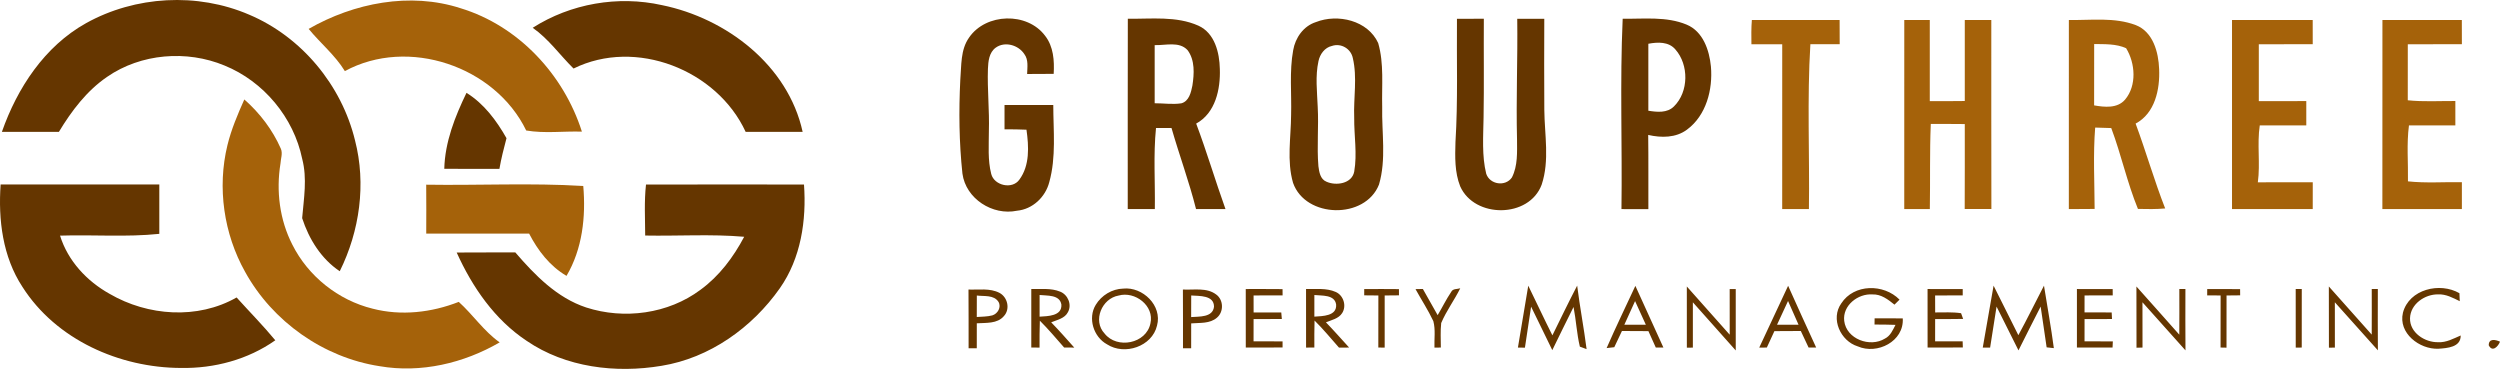
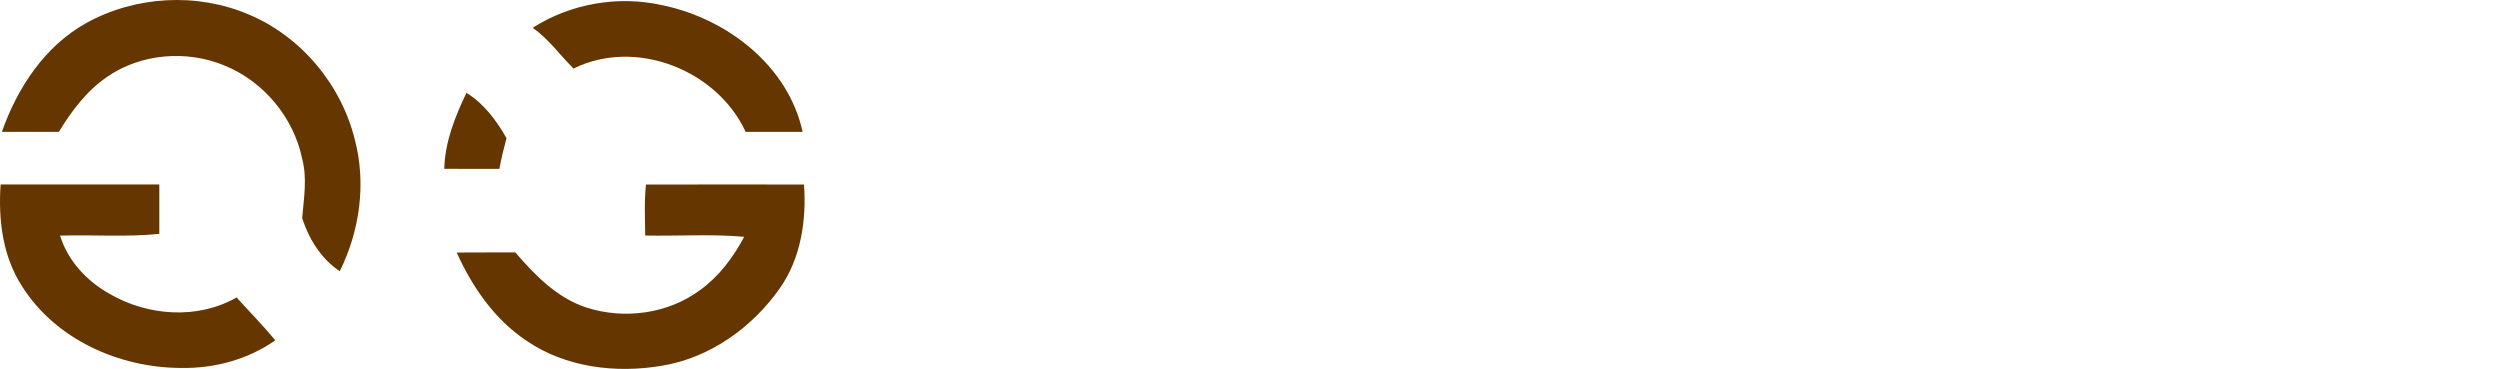
<svg xmlns="http://www.w3.org/2000/svg" xml:space="preserve" width="677.686mm" height="100mm" version="1.1" style="shape-rendering:geometricPrecision; text-rendering:geometricPrecision; image-rendering:optimizeQuality; fill-rule:evenodd; clip-rule:evenodd" viewBox="0 0 34143.95 5038.32">
  <defs>
    <style type="text/css">
   
    .fil0 {fill:#653600;fill-rule:nonzero}
    .fil1 {fill:#A5620A;fill-rule:nonzero}
   
  </style>
  </defs>
  <g id="Layer_x0020_1">
    <g id="_2561039890736">
      <g>
-         <path class="fil0" d="M13235 513.36c229.59,-335.7 793.39,-352.33 1037.75,-25.51 116.1,147.14 128.31,341.6 117.95,520.91 -120.9,0.73 -241.8,0.36 -362.68,1.84 2.22,-91.31 20.7,-194.46 -38.82,-272.85 -80.97,-123.47 -266.19,-176.71 -390.4,-86.51 -90.58,66.18 -102.04,187.08 -106.12,289.85 -9.6,283.93 21.83,567.12 12.94,850.7 0,194.45 -16.99,393.36 32.17,584.13 40.3,158.22 286.15,215.16 383.74,78.37 144.57,-194.46 129.78,-454.73 97.62,-682.83 -99.82,-5.19 -200.02,-5.19 -299.84,-4.81 0.38,-110.92 0.38,-221.46 0,-332.37l665.84 0c0.35,350.85 41.03,710.92 -54.73,1053.65 -52.49,204.08 -228.1,370.07 -441.05,390.04 -333.1,69.88 -699.11,-163.77 -744.96,-507.23 -45.49,-424.79 -50.27,-853.27 -29.2,-1279.54 16.98,-194.83 0.73,-410 119.77,-577.84zm2168.31 -257.32c321.28,4.07 662.15,-39.93 964.19,94.64 222.93,100.93 288,367.86 292.44,591.53 9.61,275.8 -59.89,602.62 -323.12,745.69 144.93,385.22 261.38,780.45 400.4,1167.89 -134.21,0.38 -268.04,0.38 -402.24,-0.35 -93.9,-374.15 -228.48,-736.09 -334.95,-1106.91 -70.61,0 -141.23,-0.36 -211.83,-0.36 -36.98,368.21 -10.35,738.29 -15.9,1107.62 -123.47,0.38 -246.59,0.38 -370.08,-0.35 1.11,-866.6 -1.48,-1732.81 1.11,-2599.4zm366.74 360.1c0.38,264.71 0.38,529.42 0,794.12 121.65,-0.37 244.01,19.22 364.54,0.74 104.25,-28.1 131.98,-148.62 150.46,-240.68 25.14,-160.82 36.97,-349.73 -66.55,-486.52 -115.35,-122.74 -300.58,-62.12 -448.46,-67.66zm4951.82 -359.35c123.11,-0.75 246.22,-0.75 369.33,-0.36 -1.48,413.69 -2.59,827.76 0.36,1241.83 2.97,339.76 73.95,693.56 -36.23,1024.07 -170.8,459.54 -917.24,462.86 -1112.81,22.18 -75.79,-191.51 -70.61,-402.6 -64.32,-604.82 34.75,-560.1 15.16,-1121.68 20.33,-1682.89 122.38,-0.75 244.75,-0.75 367.12,-0.75 -2.96,449.93 4.07,900.24 -3.7,1350.15 -3.7,254.75 -24.93,521.49 36.23,767.14 49.54,147.88 262.64,179.91 351,50.15 81.09,-159.23 70.49,-345.67 69.75,-519.79 -14,-552.65 10.33,-1097.15 2.94,-1646.9zm1439.98 -0.75c291.33,3.7 597.82,-34.37 873.61,80.24 224.41,93.16 310.18,349.73 331.63,572.67 27.36,313.14 -63.59,667.67 -327.19,861.77 -152.31,113.88 -351.95,112.76 -529.41,72.09 4.44,337.92 1.11,675.82 2.22,1013.36 -122.73,0 -245.11,0 -367.48,-0.38 11.84,-866.58 -22.18,-1733.53 16.63,-2599.75zm350.49 341.61c0,305 0.37,609.64 0,914.64 118.68,18.85 258.42,34.39 351.22,-60.26 201.11,-199.27 203.71,-566.01 18.49,-776.37 -92.07,-109.06 -242.53,-101.67 -369.71,-78.01zm-4540.7 -295.76c299.46,-118.31 710.2,-22.56 851.06,286.15 81.7,282.45 47.31,581.91 54.72,872.13 -7.4,352.32 57.67,716.48 -43.63,1060.3 -188.55,478.77 -1003.01,462.51 -1173.81,-22.91 -87.26,-301.69 -28.47,-618.53 -26.62,-926.49 8.5,-295.01 -25.14,-593.75 28.47,-885.8 29.21,-170.06 140.86,-329.42 309.81,-383.38zm220.35 325.33c-99.09,21.08 -165.27,113.13 -184.86,208.15 -45.1,205.55 -18.48,416.65 -10.35,624.43 15.15,269.88 -13.31,540.88 9.61,810.77 9.99,78.37 25.89,177.81 109.81,211.08 130.51,59.16 347.16,27.73 378.94,-136.41 42.89,-244.38 -2.58,-492.44 0,-738.29 -10.72,-271 44.37,-547.91 -19.22,-815.2 -25.87,-126.44 -160.46,-206.29 -283.92,-164.52zm9373.82 3950.65c122,-222.94 232.91,-451.04 350.11,-676.56 45.1,284.31 96.86,567.87 134.57,853.27 -24.4,-2.58 -73.57,-8.12 -98.34,-10.71 -26.99,-185.61 -53.98,-371.19 -81.7,-556.78 -101.3,199.26 -203.71,398.17 -302.8,598.18 -99.07,-199.64 -199.64,-398.54 -299.46,-598.18 -30.32,186.69 -58.04,373.78 -87.99,560.48l-100.56 0c51.03,-281.73 96.87,-564.56 147.89,-846.27 112.75,225.52 225.15,451.04 338.28,676.56zm-13480.85 -630.71c130.86,3.7 269.12,-15.54 393.72,35.86 106.11,41.03 163.77,177.08 107.22,279.49 -43.27,87.25 -147.88,105.74 -229.21,139.75 108.69,111.65 211.82,228.48 315.33,344.94l-138.63 -1.11c-108.69,-123.85 -214.78,-249.91 -331.63,-366.38 -4.81,122.37 -4.05,245.1 -4.05,367.48 -28.11,0 -84.29,-0.37 -112.75,-0.73 0.73,-266.57 1.09,-533.11 0,-799.3zm113.49 81.7c-0.74,98.71 -0.74,197.05 0,296.14 110.18,-7.4 307.59,-6.28 297.61,-165.26 -22.56,-137.9 -194.47,-119.06 -297.61,-130.88zm1141.28 -87.24c266.91,-28.49 537.18,233.27 462.5,505.01 -66.92,286.16 -442.91,411.48 -682.49,256.2 -184.86,-100.19 -265.81,-357.15 -154.54,-539.39 78.37,-129.77 222.2,-217.77 374.52,-221.83zm-62.49 95.01c-227.74,38.82 -357.14,343.08 -191.51,518.32 169.69,217.39 570.81,138.65 626.27,-137.9 56.19,-241.04 -210.73,-444 -434.77,-380.42zm878.41 -82.44c151.21,8.13 325.71,-30.31 455.11,68.39 100.92,73.21 104.62,235.5 10.72,315.37 -96.5,85.03 -234.02,68.75 -352.69,78.74 -0.38,113.12 -0.38,226.61 -0.38,340.13l-111.65 0c-0.37,-267.68 1.12,-535.34 -1.11,-802.63zm113.49 81.33c-0.73,98.35 -1.08,196.69 -0.73,295.02 109.06,-8.89 295.03,7.02 312.03,-141.22 1.48,-159.72 -201.11,-145.67 -311.3,-153.8zm744.97 -87.99c167.46,0 334.94,-0.75 502.42,1.11 0,21.44 0.75,63.95 0.75,85.41 -131.98,0.73 -264.34,0.73 -396.32,1.09 0,77.28 0.36,154.55 0.36,232.18l377.84 0c1.84,22.18 5.92,67.28 7.77,89.47 -128.66,0.75 -257.31,0.75 -385.97,1.11 0,101.31 0,202.23 -0.37,303.54 132.35,0.36 264.33,0.36 396.31,1.11l0 83.18c-167.47,1.48 -334.95,1.1 -502.42,1.1 0.37,-266.54 0.74,-532.73 -0.37,-799.29zm1617.81 0.73c158.24,-1.1 316.1,-1.48 474.34,0.38 0,21.44 0.37,63.58 0.37,85.03 -65.07,0.38 -130.14,1.11 -195.21,1.84l0 712.06c-21.81,-0.38 -65.07,-0.76 -86.88,-1.11 0.75,-236.99 0,-473.96 0.75,-710.95 -64.7,-0.74 -129.03,-1.11 -193.37,-1.84l0 -85.41zm700.59 0.38c25.14,-0.74 75.41,-1.48 100.55,-1.86 67.66,118.68 134.21,238.47 201.87,357.51 62.85,-104.99 116.45,-215.9 184.85,-317.21 22.55,-47.68 82.07,-36.22 123.85,-49.9 -79.86,161.93 -190.03,307.96 -260.27,474.71 -12.2,110.91 -4.8,223.29 -4.8,334.94 -21.82,0 -65.45,0.37 -87.26,0.37 -4.07,-120.15 15.9,-244.37 -15.15,-361.19 -70.99,-151.23 -163.41,-291.33 -243.64,-437.36zm1539.82 -46.95c110.91,225.88 216.64,454 329.77,678.41 111.65,-226.64 221.46,-454.74 338.28,-679.14 36.24,290.22 92.07,577.09 128.66,867.31l-92.05 -34c-42.52,-177.83 -51.01,-362.31 -86.15,-541.61 -98.71,195.2 -193.35,392.63 -290.22,589.3 -97.6,-197.41 -191.87,-396.67 -289.47,-593.73 -28.1,186.69 -55.46,373.4 -84.3,560.1l-95.75 -1.49c46.58,-281.71 93.54,-563.42 141.23,-845.13zm1070.29 852.17c124.97,-285.79 261.01,-566.76 392.63,-849.58 127.91,280.97 254.72,562.32 383.01,842.54l-103.9 0c-33.64,-74.68 -67.28,-149.73 -100.92,-224.41 -120.53,0 -241.04,-0.36 -361.57,-1.85 -35.87,73.21 -70.62,147.14 -104.64,221.46l-104.62 11.82zm242.16 -319.06c97.6,0.38 195.58,0.38 293.54,0.38 -48.42,-107.97 -96.86,-215.92 -147.13,-323.14 -48.07,107.95 -96.87,215.55 -146.41,322.75zm853.27 -522.02c194.83,219.61 391.15,438.1 585.61,658.44 0.37,-208.13 0.37,-415.92 -0.37,-623.68l82.81 0c-1.11,279.5 -1.11,558.98 0,838.86 -194.84,-219.97 -390.04,-438.85 -585.61,-657.71 -0.75,206.29 0,412.59 0,618.9 -20.71,0.35 -61.37,0.35 -82.08,0.73 -0.37,-278.77 0.37,-557.13 -0.37,-835.53zm1383.43 -9.62c126.44,281.72 253.62,563.07 383.01,843.31l-103.51 0c-34.75,-75.79 -69.87,-151.22 -106.1,-225.9 -120.53,1.49 -240.68,1.85 -360.83,1.85 -34.75,74.67 -69.14,149.37 -103.51,224.41 -25.88,0 -77.65,0 -103.52,0.37 132.73,-280.97 261.76,-563.42 394.47,-844.04zm-151.2 531.64c97.6,0.38 195.57,0.38 293.54,0.38 -48.8,-107.97 -96.48,-216.27 -143.45,-324.6 -51.02,107.57 -100.19,216.27 -150.09,324.22zm877.31 -291.33c173.02,-268.04 580.43,-270.62 795.6,-51.03 -17.38,17.02 -51.76,51.41 -69.14,68.4 -86.51,-69.87 -183.01,-144.54 -300.94,-139.74 -197.43,-13.69 -410.01,150.83 -385.6,361.2 29.57,248.81 353.06,367.47 556.03,242.16 75.05,-36.98 108.32,-117.57 144.55,-187.45 -95.38,-3.69 -191.13,-4.44 -286.51,-4.44l1.11 -85.03c128.29,-0.36 256.2,-0.36 384.49,1.49 19.22,314.24 -349.01,498.37 -615.19,381.53 -234.76,-72.83 -374.51,-376.72 -224.4,-587.09zm1178.24 -195.94c160.08,0 320.16,0 480.24,0.38l0 86.88c-125.7,0 -251.4,0 -377.09,0.36 0.36,77.28 0.73,154.55 0.73,232.18 117.94,0.74 236.61,-7.4 353.81,10.35 7.02,19.22 21.08,58.41 28.09,78.01 -127.54,2.58 -254.72,1.85 -382.27,2.21 0.37,100.93 0,202.23 -0.36,303.54 125.33,0.36 250.66,0.73 375.98,0.73 0.74,20.71 1.84,62.48 2.59,83.18 -160.82,1.85 -320.91,1.48 -481.36,1.12 0.37,-266.18 0.74,-532.37 -0.37,-798.94zm2040.02 0c162.67,0 325.72,-0.37 488.38,0.73 0.37,21.45 0.74,64.33 0.74,85.79 -128.29,1.09 -256.57,0.73 -384.86,1.09 -0.37,76.9 -0.37,154.18 -0.37,231.45 123.48,0.74 247.33,0.74 370.82,0.74l4.43 89.84c-124.97,0.37 -249.93,0.37 -374.88,0.73 0,100.93 0,202.23 -0.37,303.54 129.03,0.36 257.68,0.36 386.71,1.47 -0.74,20.71 -2.96,62.85 -4.07,83.57 -162.3,0.36 -324.22,0.36 -486.53,0.36 0.74,-266.54 0.74,-532.73 0,-799.29zm1398.6 0c20.7,0 62.48,0 83.17,-0.37 -0.74,279.49 -1.48,558.99 0.75,838.12 -196.69,-218.12 -390.78,-438.47 -587.47,-656.96 0.38,206.27 0,412.21 0.75,618.5 -20.33,0.37 -61.37,1.84 -82.07,2.22 -1.11,-278.75 0.37,-557.51 -1.11,-836.27 195.21,219.61 391.53,437.72 585.61,658.08 1.49,-207.77 0.75,-415.57 0.38,-623.33zm380.79 0.38c149.36,-0.75 299.47,-0.75 449.19,0.74 0.37,21.07 0.74,63.58 0.74,85.03 -62.11,0.38 -124.21,1.11 -185.96,1.84 0,237.72 0.37,475.07 -0.37,712.79 -20.33,-0.73 -61,-1.49 -81.33,-1.84 0.74,-237.35 0,-474.33 0.74,-711.32 -61.37,-0.36 -122.38,-0.36 -183.36,-0.74 0,-21.45 0.36,-65.05 0.36,-86.5zm1208.57 -0.38l82.81 0c-1.11,266.18 -0.74,532.75 -0.37,799.29 -20.33,0 -61.37,0.37 -82.07,0.76 -0.37,-266.94 0.36,-533.49 -0.37,-800.05zm452.52 -35.13c194.83,219.62 390.77,438.09 585.6,657.71 1.48,-207.41 0.74,-415.18 0.37,-622.58l83.19 0c-0.74,279.12 -1.48,558.25 0.74,837.38 -197.05,-217.75 -390.77,-438.85 -587.82,-656.58 0.37,206.27 0,412.57 0.37,618.87l-81.33 1.47c-0.74,-278.73 0,-557.48 -1.11,-836.26zm1012.24 357.88c84.66,-320.17 503.54,-420.35 771.21,-265.82l4.43 109.06c-92.42,-45.12 -187.8,-97.97 -294.28,-92.8 -181.9,-3.7 -379.31,131.63 -384.86,325.33 -5.17,197.8 202.96,332 384.49,327.57 110.54,6.65 209.25,-49.9 307.59,-91.69 2.96,162.29 -185.96,173.02 -306.11,181.15 -257.31,9.6 -549.75,-213.7 -482.47,-492.81zm-19591.3 -315.72c140.11,5.16 292.07,-21.82 421.82,44.73 112.76,58.42 150.85,222.19 61.74,317.94 -90.58,106.86 -244,89.84 -370.07,98.35 0,113.49 0,226.99 -0.37,340.86 -27.73,0 -83.92,0.38 -111.65,0.38 -0.74,-267.29 1.12,-534.98 -1.47,-802.26zm113.85 81.69c-0.73,97.62 -0.73,195.59 -0.73,293.18 70.62,-4.81 142.71,-4.08 211.85,-21.81 74.32,-22.17 126.43,-112.02 85.03,-184.11 -62.85,-99.09 -196.32,-73.95 -296.14,-87.27zm4496.34 -89.47c134.57,4.43 277.65,-15.9 404.46,40.3 107.22,45.86 152.32,190.78 88.73,289.13 -48.44,76.14 -143.81,93.89 -221.46,126.05 108.33,112.03 211.47,229.22 316.84,344.57 -34.76,0 -103.9,0.37 -138.64,0.76 -110.16,-124.23 -215.54,-253.25 -333.84,-369.71 -3.33,122.74 -3.33,245.48 -2.58,368.59 -28.11,0 -84.67,0.73 -113.13,0.73 -0.38,-266.91 0,-533.48 -0.38,-800.41zm113.51 82.46c-0.38,98.33 -0.38,197.05 0,295.38 110.9,-7.75 309.8,-5.9 297.24,-165.99 -20.33,-137.9 -194.84,-117.95 -297.24,-129.39zm16039.21 686.53c-1.11,-97.59 94.27,-77.26 153.79,-49.17 -25.51,66.55 -104.25,148.62 -153.79,49.17z" />
-         <path class="fil1" d="M23920.18 604.31c-1.49,-110.54 -2.97,-221.08 5.91,-331.25 399.64,0.37 799.3,0 1198.58,0 0,110.17 0.37,220.35 1.1,330.89l-400.38 0c-46.22,749.76 -9.25,1501.01 -19.96,2251.5 -121.64,-0.38 -243.27,-0.38 -364.91,0 0.75,-750.14 0.38,-1500.63 0.38,-2250.77 -140.49,-1.11 -280.6,-0.74 -420.72,-0.37zm2087.71 -331.25l348.26 0c0,369.71 -0.37,739.04 0,1108.37 159.35,1.11 318.68,-0.37 478.03,-1.84l0 -1106.53 362.31 0c0.75,860.68 -1.48,1721.34 1.11,2581.65 -121.63,0.35 -242.89,0.35 -364.53,0 2.22,-383.03 0.74,-777.42 1.11,-1160.43 -148.95,-0.7 -308.82,-2.7 -464.2,-1.44 -16.11,386.55 -6.44,776.63 -13.09,1162.61 -116.46,-0.38 -232.92,-0.38 -349.37,0 0.74,-860.68 0,-1721.71 0.37,-2582.39zm2247.79 0c304.27,5.18 622.95,-40.66 914.28,69.88 236.25,92.05 310.18,370.44 318.68,600.02 12.21,276.17 -55.81,604.47 -321.27,744.95 142.34,383.76 254.36,777.85 403.72,1159.02 -123.47,11.46 -248.07,8.86 -371.92,6.27 -147.51,-359.34 -228.1,-741.25 -364.53,-1104.29 -73.56,-1.47 -146.77,-3.33 -219.6,-6.66 -29.21,370.07 -8.88,740.89 -7.39,1111.33 -117.57,1.48 -235.13,1.86 -352.33,2.21 0.73,-861.03 0,-1721.7 0.36,-2582.74zm345.68 328.3c-0.75,279.5 0.74,558.62 -0.75,837.74 142.71,25.15 316.47,43.99 422.2,-78 162.68,-192.62 140.87,-497.26 14.8,-702.81 -136.05,-61.74 -290.21,-53.98 -436.25,-56.93zm1882.52 -328.3c367.48,0 734.6,0.37 1102.09,0 -0.37,110.17 0,220.71 0.38,330.89 -245.49,0 -490.96,0 -736.46,0.37 -0.37,258.8 -0.74,517.95 0,777.12 215.9,0.74 432.19,-0.74 648.46,-0.74 -0.37,110.91 -0.37,221.45 0,332.36 -211.84,-0.73 -423.68,-0.73 -635.52,-0.38 -38.45,258.07 8.88,519.08 -26.25,777.49 249.93,-1.84 499.85,-0.73 750.13,-1.11 -1.11,121.99 -1.11,244 -0.36,366 -367.49,0.38 -734.98,-0.35 -1102.46,0.38l0 -2582.39zm2054.45 0l1084.34 0c0,110.17 0,220.71 0.73,330.89 -246.22,0.37 -492.45,0 -738.66,0.37 -0.74,255.1 -0.37,510.19 -0.37,765.29 215.9,22.56 433.29,8.5 649.93,9.99 -0.37,110.91 -0.37,222.18 0,333.47 -211.09,-0.73 -422.57,-0.73 -633.67,0 -33.27,253.26 -9.25,509.09 -13.68,763.8 244.75,26.26 490.97,7.4 736.45,11.1 -1.11,122.37 -0.73,244.75 0,367.11 -361.94,0.38 -723.88,0 -1085.82,0 1.48,-860.67 0.38,-1721.33 0.75,-2582.01z" />
-       </g>
+         </g>
      <g>
        <path class="fil0" d="M7275.44 379.49c518.43,-330.84 1164.59,-443.04 1764.62,-309.55 880.75,179.17 1723.37,822.22 1922.05,1730.91 -259.44,0.44 -518.87,0.44 -778.31,0 -391.15,-847.06 -1501.63,-1284.33 -2350.46,-864.8 -187.15,-184.48 -340.15,-404.01 -557.9,-556.56zm-6100.98 -62.54c673.21,-374.73 1520.26,-421.75 2228.5,-116.64 716.67,302.9 1262.59,962.8 1445.75,1716.73 154.34,596.03 63.42,1238.64 -208.43,1787.23 -253.24,-168.52 -421.31,-439.93 -513.56,-725.09 23.07,-268.31 70.51,-541.48 0.9,-808.46 -116.2,-565.45 -526.42,-1058.61 -1061.26,-1275.91 -515.33,-214.2 -1140.63,-164.97 -1602.74,154.34 -279.39,190.69 -486.5,465.66 -659.46,752.14 -259.43,0 -518.87,0 -778.3,-0.44 209.76,-599.14 583.61,-1168.58 1148.61,-1483.9zm4893.38 1988.14c9.32,-366.76 145.9,-711.35 303.35,-1037.31 239.48,149.01 409.33,377.85 546.37,619.54 -36.8,138.81 -72.28,277.63 -96.67,419.1 -251.01,-0.46 -502.03,1.32 -753.04,-1.34zm-6059.29 214.64l2167.29 0c-0.44,224.85 -0.44,449.7 0,674.09 -450.57,47.02 -903.81,9.32 -1355.72,24.4 106.88,344.58 366.32,622.65 678.09,795.61 520.64,302.9 1201.38,352.57 1733.12,48.79 176.07,195.13 361.01,382.28 528.64,584.95 -373.41,263.42 -833.76,385.83 -1287.87,377.85 -839.07,-2.23 -1706.52,-385.83 -2165.97,-1107.82 -269.64,-410.67 -331.72,-917.13 -297.57,-1397.87zm8814.2 0.89c719.32,-1.77 1438.66,-1.33 2157.98,-0.45 35.04,490.5 -42.13,1006.71 -329.94,1416.49 -378.29,538.38 -959.25,953.04 -1616.06,1059.47 -625.75,104.66 -1307.83,23.07 -1840.9,-340.59 -437.27,-289.15 -743.71,-734.85 -956.58,-1206.72 266.97,-2.21 533.51,-0.44 800.49,-1.77 267.41,310.43 568.98,620.43 967.67,752.14 518.42,168.08 1120.68,87.81 1560.61,-240.81 256.78,-186.71 450.58,-445.7 597.82,-724.66 -450.13,-39.02 -901.6,-8.42 -1352.17,-16.85 -0.9,-232.39 -14.64,-464.76 11.08,-696.27z" />
-         <path class="fil1" d="M4215.42 394.56c618.65,-354.78 1384.99,-506.01 2075.5,-282.06 789.84,240.38 1408.49,905.6 1656.39,1685.24 -253.22,-7.98 -509.56,27.5 -760.56,-15.53 -426.19,-878.97 -1613.4,-1280.33 -2476.84,-811.12 -133.49,-218.19 -333.95,-380.5 -494.49,-576.52zm-878.55 963.69c211.11,185.82 385.83,414.65 498.92,672.76 27.94,64.76 -1.77,136.15 -5.32,203.56 -60.76,373.4 -11.54,767.66 161.86,1106.04 216.43,432.39 627.53,759.68 1096.74,874.99 388.93,101.12 804.92,53.22 1176.55,-92.69 195.13,176.07 342.37,400.47 558.79,553.03 -490.94,285.15 -1076.76,423.08 -1640.88,325.06 -765.9,-117.96 -1462.16,-609.79 -1836.01,-1288.32 -291.37,-519.75 -382.74,-1150.38 -241.26,-1730.01 52.78,-216.43 140.15,-421.75 230.61,-624.42zm2483.95 1164.14c715.34,11.53 1430.67,-26.18 2145.13,17.73 36.37,419.09 -11.53,859.91 -228.84,1227.56 -227.52,-133.06 -391.15,-345.92 -510.45,-576.98 -468.32,-1.32 -937.09,-0.44 -1405.39,-0.44 1.32,-222.63 1.32,-445.26 -0.45,-667.88z" />
      </g>
    </g>
  </g>
</svg>